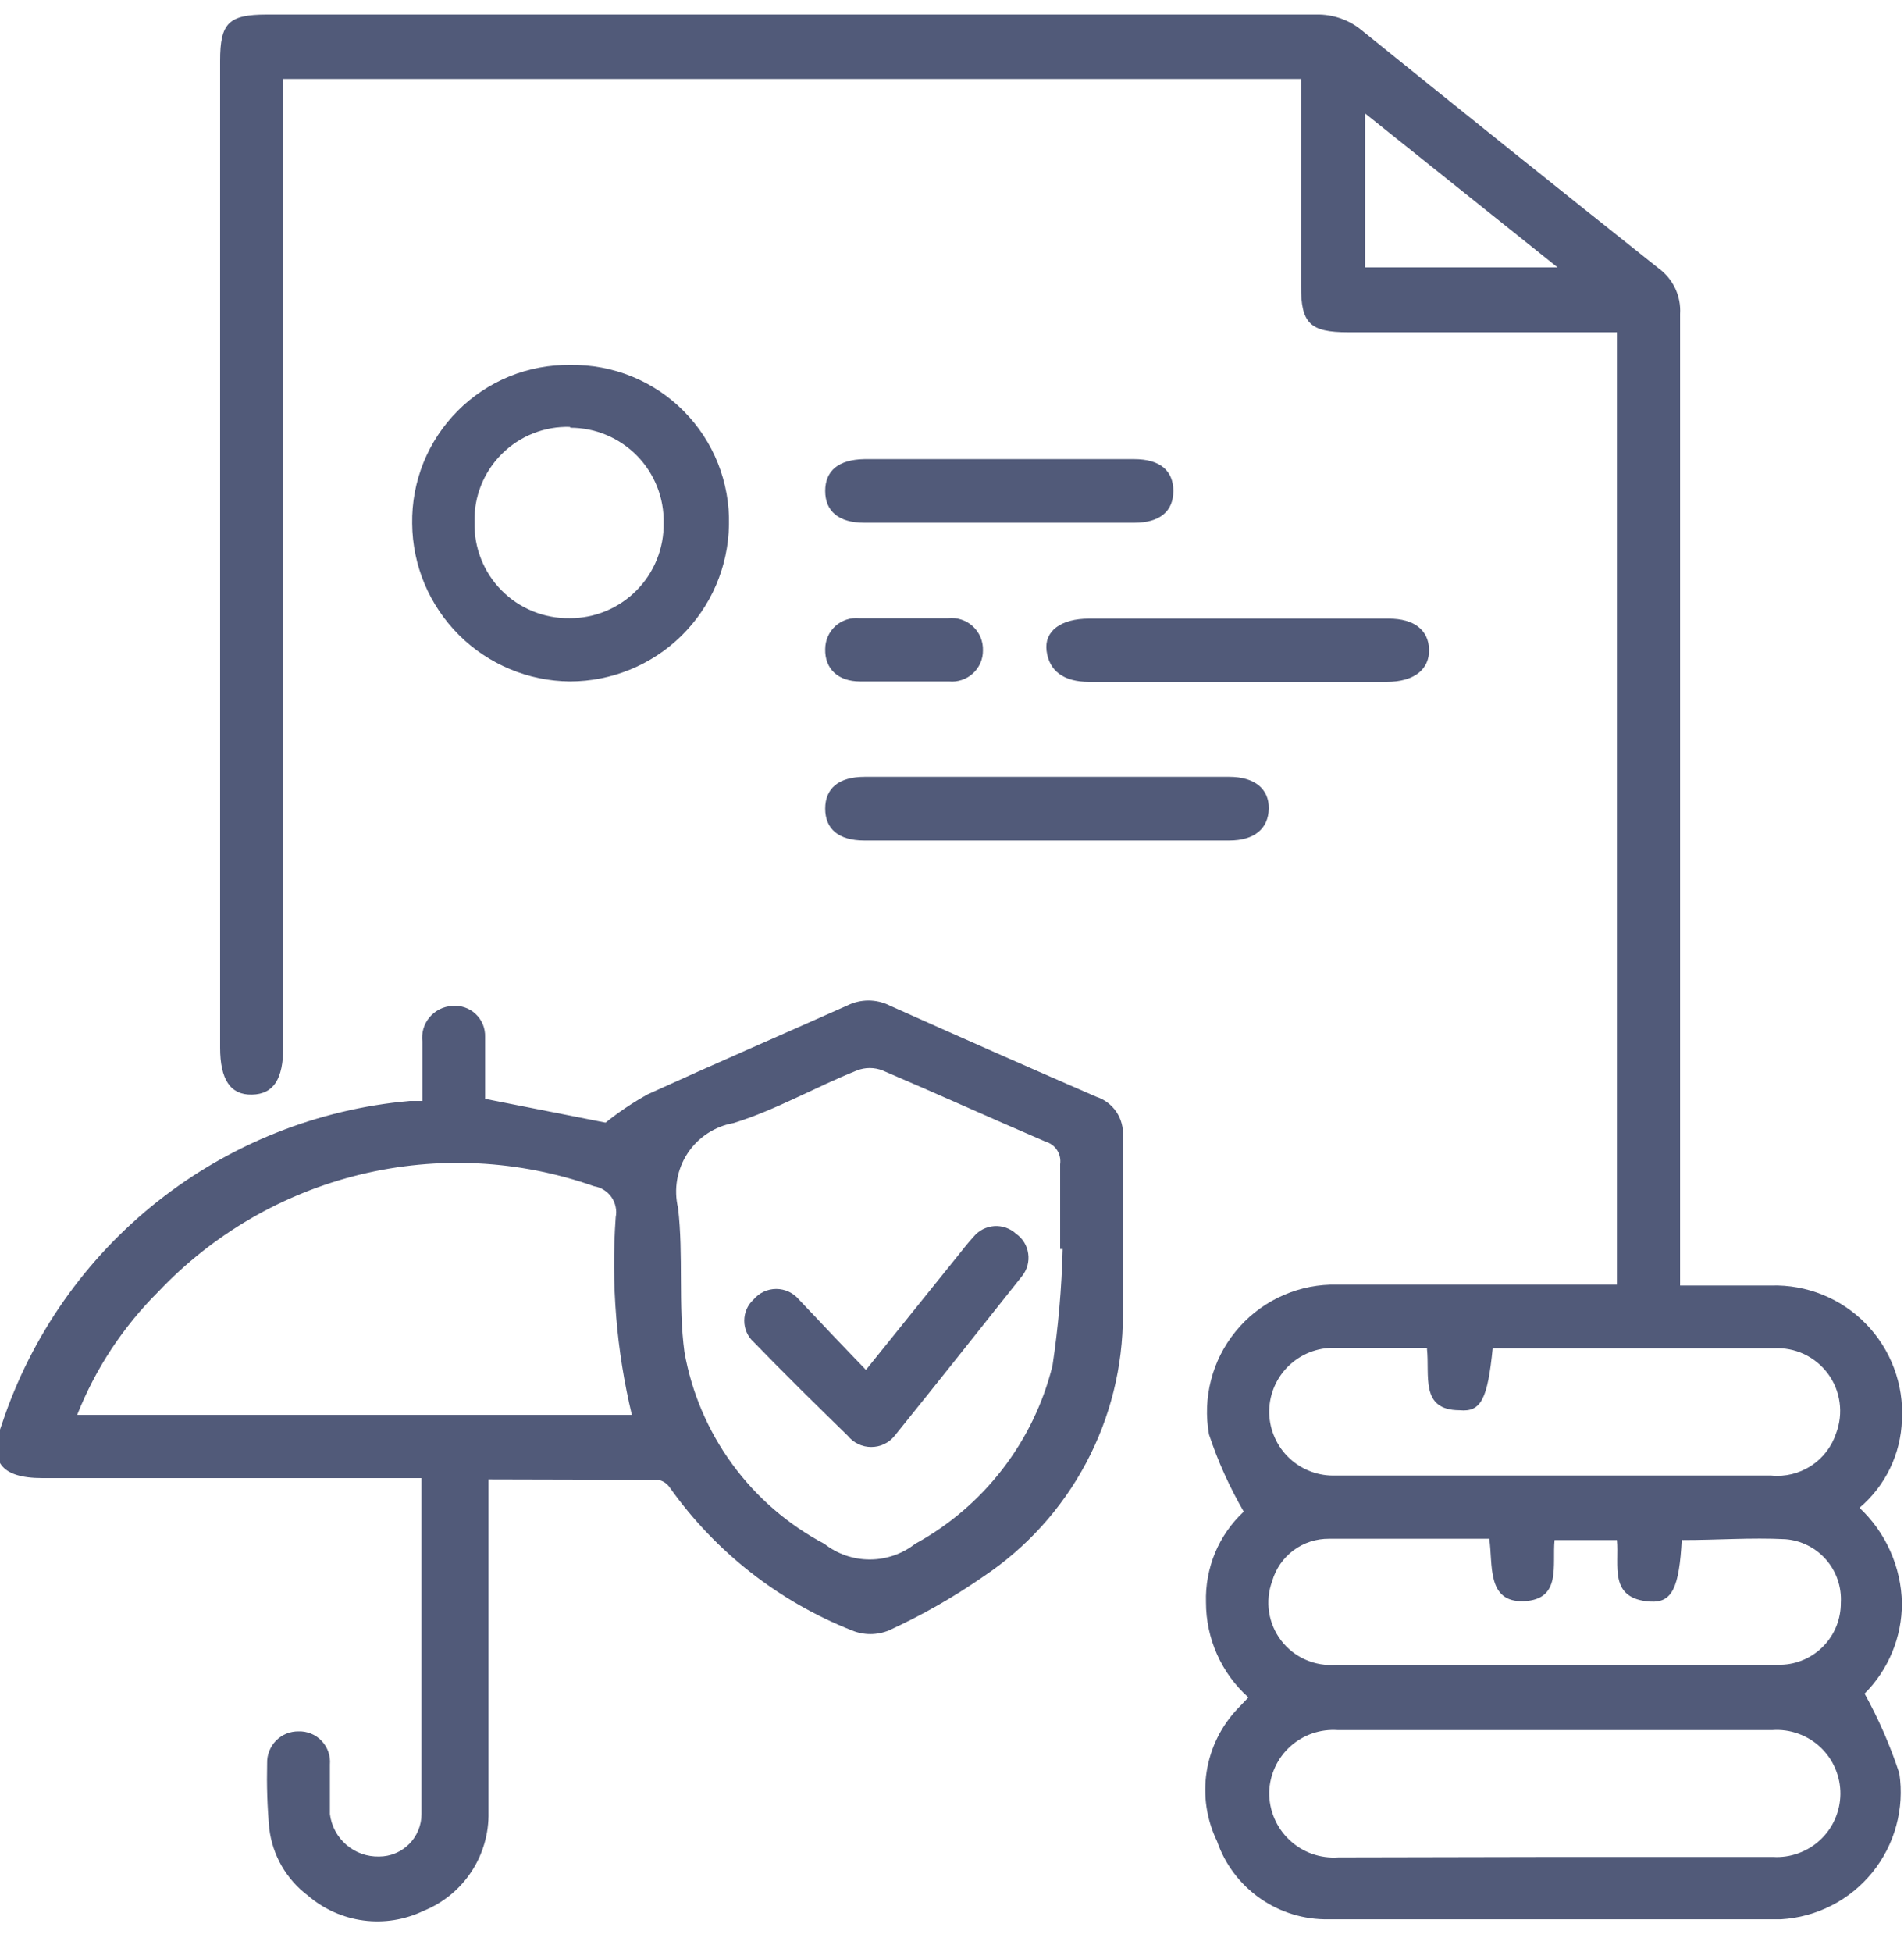
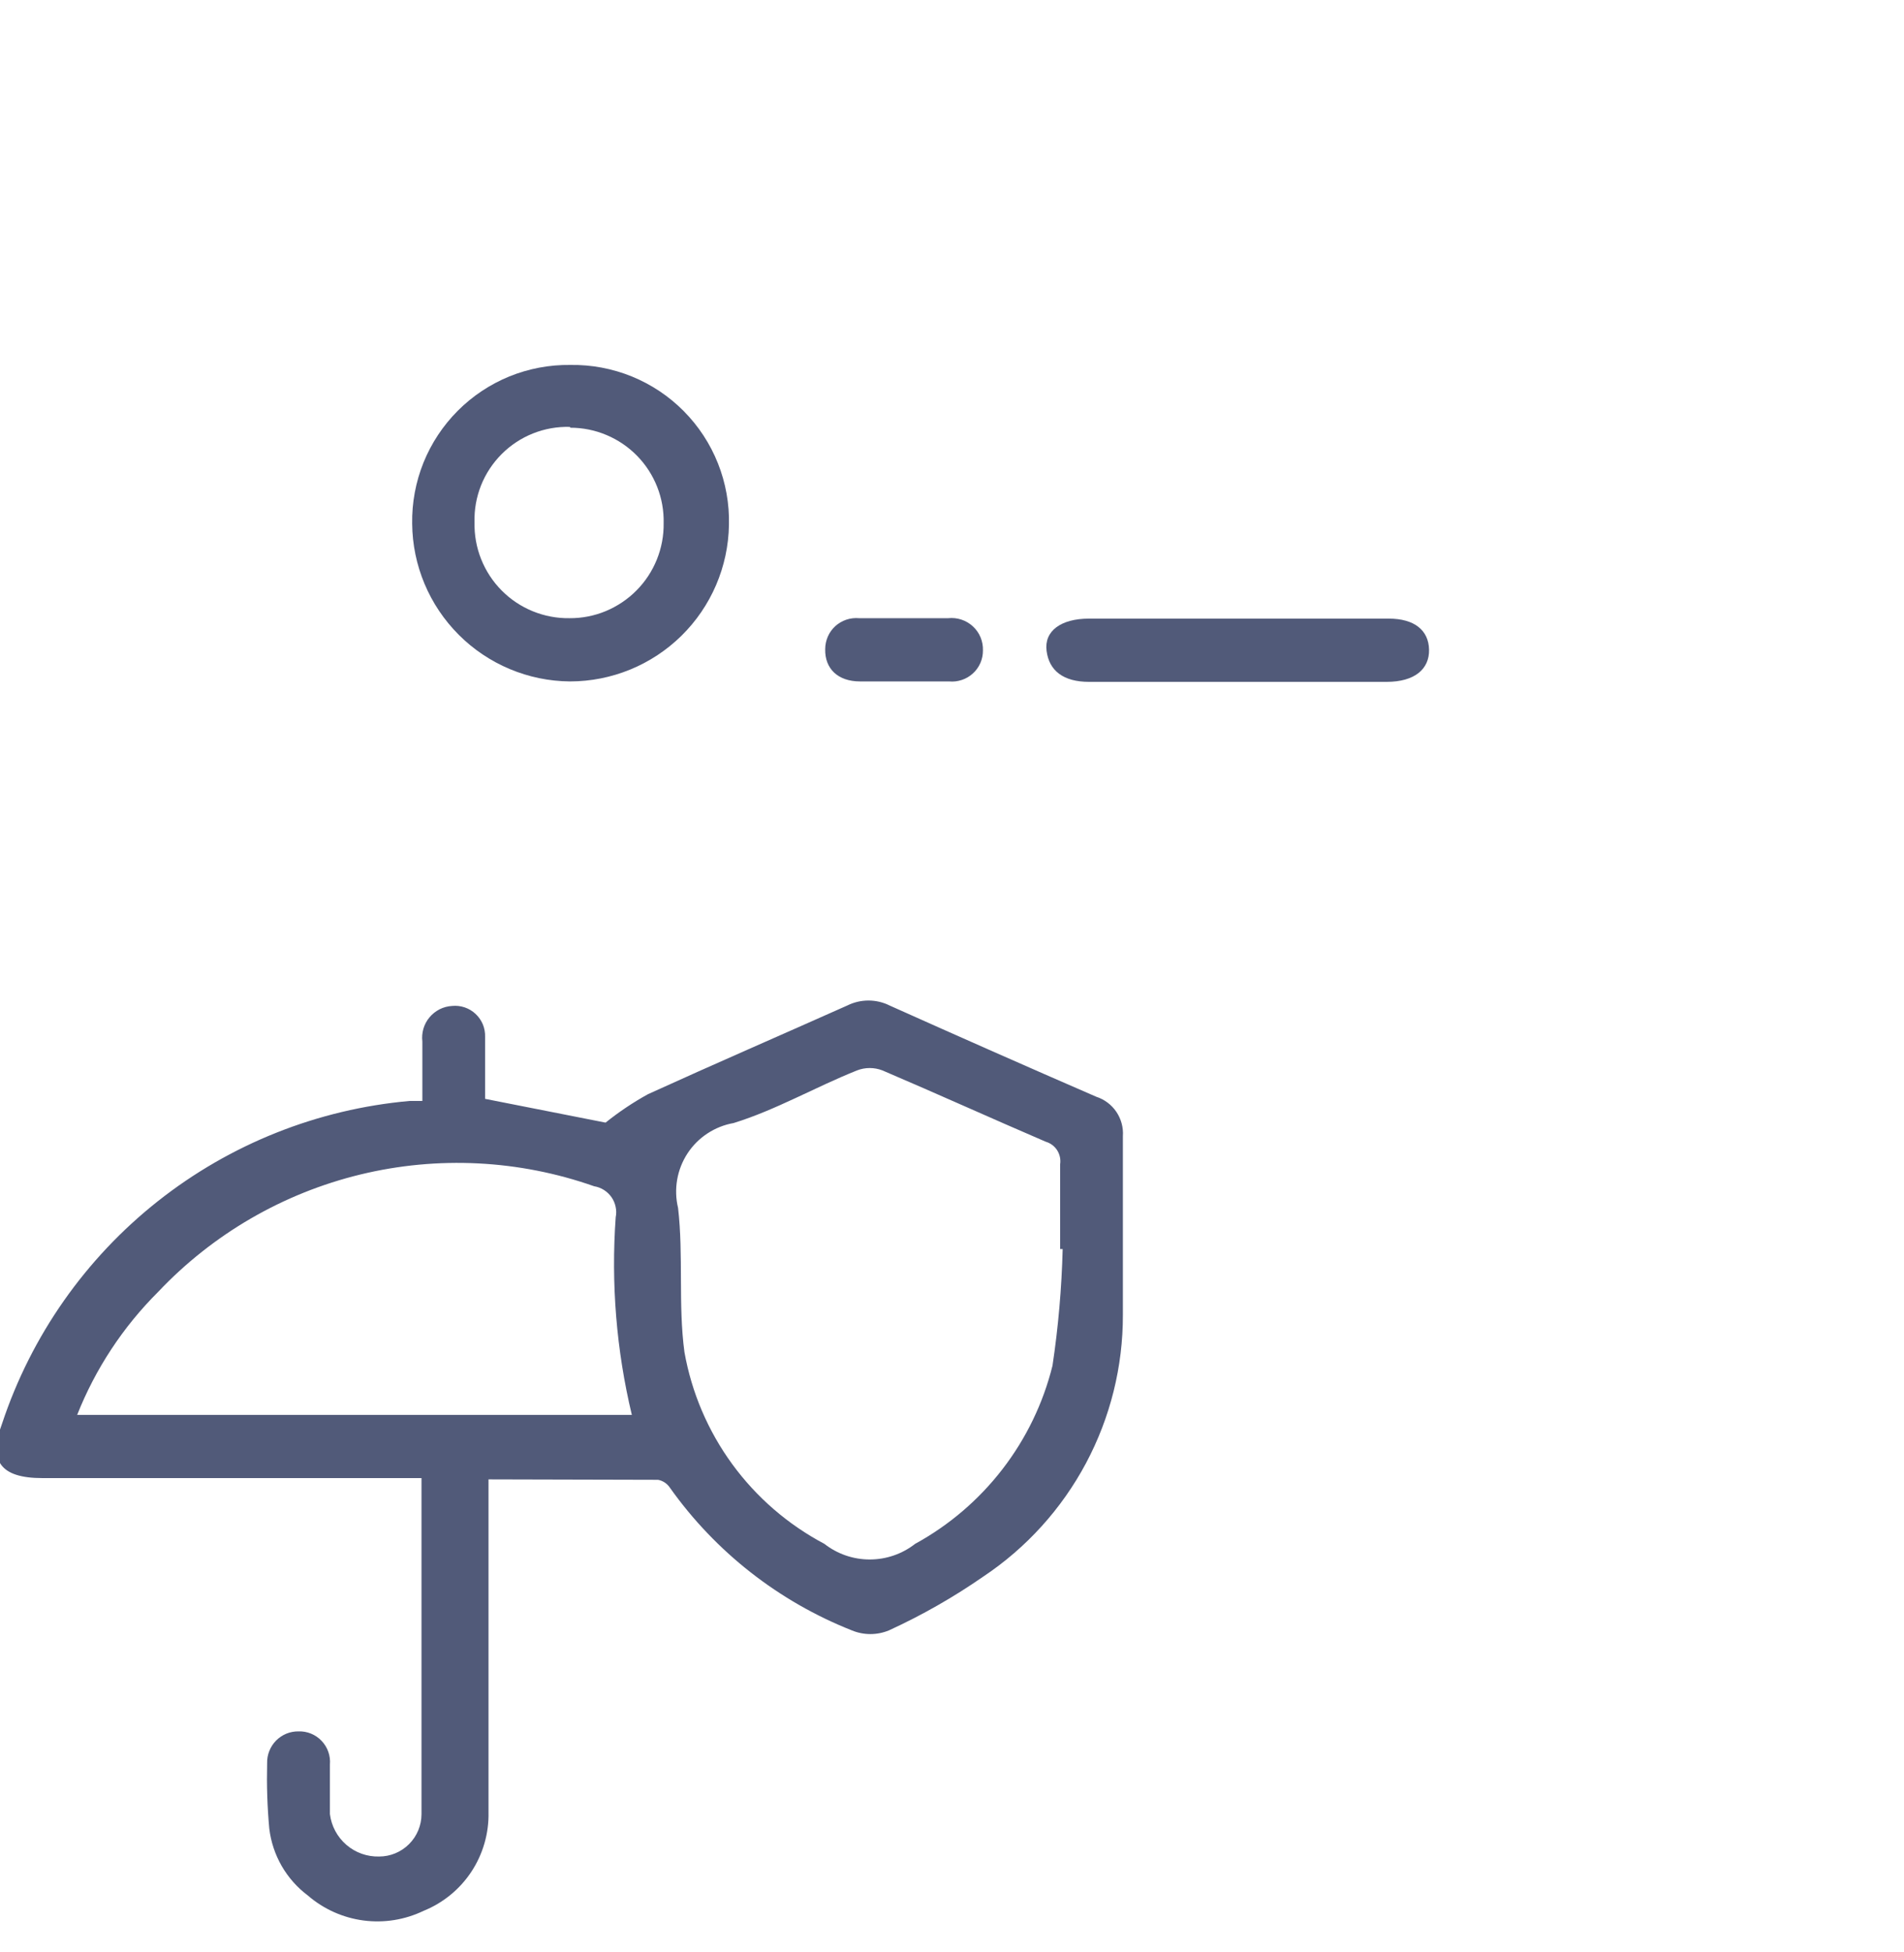
<svg xmlns="http://www.w3.org/2000/svg" width="40" height="41" viewBox="0 0 40 41" fill="none">
  <g clip-path="url(#clip0_431_1671)">
-     <path d="M33.969 6.978H28.321C27.519 6.978 27.332 6.791 27.332 6.007V1.659H5.951V21.98C5.951 22.666 5.746 22.978 5.292 22.987C4.837 22.996 4.624 22.666 4.624 21.998V1.276C4.624 0.483 4.802 0.305 5.604 0.305H27.653C28 0.297 28.338 0.414 28.606 0.635C30.679 2.31 32.757 3.976 34.842 5.633C34.992 5.742 35.113 5.887 35.193 6.055C35.272 6.224 35.308 6.409 35.296 6.595C35.296 13.217 35.296 19.833 35.296 26.443V26.996H37.212C37.582 26.985 37.95 27.052 38.293 27.191C38.636 27.33 38.946 27.539 39.204 27.805C39.462 28.07 39.662 28.387 39.791 28.733C39.921 29.08 39.977 29.45 39.956 29.82C39.945 30.172 39.86 30.519 39.706 30.837C39.553 31.154 39.334 31.436 39.065 31.664C39.34 31.921 39.56 32.231 39.713 32.576C39.866 32.92 39.949 33.291 39.956 33.668C39.956 34.021 39.888 34.37 39.753 34.695C39.618 35.021 39.421 35.317 39.172 35.566C39.467 36.1 39.712 36.66 39.902 37.241C39.957 37.608 39.935 37.982 39.837 38.34C39.74 38.699 39.569 39.032 39.335 39.321C39.101 39.609 38.81 39.846 38.479 40.015C38.149 40.185 37.787 40.283 37.416 40.305C34.245 40.305 31.082 40.305 27.911 40.305C27.397 40.315 26.894 40.161 26.473 39.866C26.052 39.572 25.735 39.152 25.568 38.666C25.348 38.212 25.272 37.702 25.35 37.204C25.428 36.705 25.657 36.243 26.005 35.878L26.227 35.646C25.947 35.395 25.722 35.087 25.569 34.743C25.415 34.4 25.336 34.027 25.336 33.651C25.325 33.294 25.39 32.94 25.526 32.611C25.663 32.282 25.869 31.987 26.129 31.744C25.831 31.23 25.586 30.687 25.399 30.123C25.331 29.745 25.345 29.356 25.441 28.984C25.536 28.612 25.711 28.265 25.953 27.967C26.194 27.668 26.498 27.425 26.842 27.255C27.186 27.084 27.563 26.99 27.947 26.978C29.791 26.978 31.635 26.978 33.488 26.978H33.969V6.978ZM32.659 38.996H37.247C37.428 39.007 37.609 38.981 37.779 38.919C37.949 38.858 38.106 38.763 38.238 38.64C38.37 38.517 38.477 38.368 38.55 38.202C38.623 38.037 38.662 37.858 38.664 37.677C38.666 37.492 38.629 37.309 38.556 37.139C38.484 36.969 38.376 36.816 38.242 36.69C38.107 36.563 37.947 36.467 37.773 36.405C37.599 36.343 37.414 36.318 37.229 36.332H28.107C27.926 36.319 27.744 36.342 27.572 36.401C27.401 36.46 27.243 36.553 27.108 36.674C26.973 36.796 26.864 36.943 26.788 37.108C26.712 37.273 26.669 37.451 26.664 37.633C26.661 37.821 26.697 38.007 26.77 38.18C26.843 38.353 26.951 38.509 27.088 38.638C27.224 38.767 27.386 38.867 27.563 38.93C27.74 38.993 27.928 39.018 28.116 39.005L32.659 38.996ZM29.987 28.305H28.027C27.673 28.3 27.332 28.435 27.076 28.68C26.821 28.925 26.673 29.261 26.664 29.615C26.66 29.793 26.692 29.97 26.758 30.136C26.823 30.302 26.921 30.453 27.045 30.58C27.169 30.708 27.318 30.809 27.482 30.879C27.646 30.949 27.822 30.986 28 30.987H37.212C37.506 31.016 37.802 30.943 38.05 30.781C38.298 30.619 38.483 30.377 38.575 30.096C38.652 29.89 38.677 29.669 38.647 29.451C38.617 29.233 38.534 29.027 38.404 28.85C38.273 28.673 38.101 28.531 37.902 28.437C37.703 28.344 37.484 28.302 37.265 28.314H31.59C31.513 28.31 31.436 28.31 31.359 28.314C31.252 29.374 31.118 29.659 30.664 29.615C29.826 29.615 30.04 28.884 29.978 28.323L29.987 28.305ZM35.332 32.323C35.278 33.347 35.127 33.659 34.673 33.633C33.782 33.579 34.022 32.867 33.969 32.341H32.659C32.606 32.867 32.811 33.588 32.018 33.624C31.225 33.659 31.367 32.849 31.287 32.314H27.92C27.651 32.312 27.388 32.397 27.173 32.558C26.957 32.719 26.8 32.946 26.726 33.205C26.65 33.412 26.628 33.635 26.661 33.853C26.694 34.071 26.782 34.277 26.916 34.452C27.05 34.627 27.227 34.766 27.429 34.854C27.631 34.943 27.852 34.98 28.071 34.96H36.089C36.535 34.96 36.98 34.96 37.416 34.96C37.755 34.951 38.075 34.809 38.31 34.566C38.545 34.323 38.675 33.997 38.673 33.659C38.692 33.328 38.581 33.002 38.363 32.752C38.144 32.502 37.837 32.348 37.506 32.323C36.784 32.287 36.08 32.341 35.35 32.341L35.332 32.323ZM28.677 2.381V5.615H32.722L28.677 2.381Z" fill="#515A79" />
    <path d="M10.263 31.067V31.593C10.263 33.748 10.263 35.904 10.263 38.06C10.272 38.502 10.146 38.937 9.903 39.306C9.659 39.675 9.31 39.961 8.9 40.127C8.507 40.316 8.068 40.387 7.636 40.33C7.204 40.273 6.798 40.091 6.468 39.806C6.245 39.639 6.058 39.428 5.918 39.186C5.779 38.944 5.69 38.676 5.657 38.399C5.615 37.943 5.601 37.485 5.612 37.027C5.61 36.939 5.625 36.852 5.658 36.77C5.69 36.689 5.738 36.615 5.8 36.552C5.861 36.49 5.935 36.441 6.016 36.407C6.097 36.374 6.184 36.358 6.272 36.359C6.362 36.356 6.452 36.372 6.536 36.407C6.619 36.441 6.695 36.493 6.757 36.559C6.819 36.624 6.867 36.702 6.897 36.787C6.927 36.873 6.939 36.964 6.931 37.054C6.931 37.401 6.931 37.758 6.931 38.096C6.962 38.346 7.085 38.576 7.276 38.741C7.467 38.906 7.712 38.993 7.964 38.987C8.201 38.987 8.427 38.893 8.594 38.726C8.761 38.559 8.855 38.332 8.855 38.096C8.855 35.762 8.855 33.428 8.855 31.04H0.891C-1.19656e-05 31.04 -0.249 30.675 0.045 29.891C0.657 28.051 1.793 26.43 3.314 25.227C4.835 24.024 6.674 23.292 8.606 23.12H8.873C8.873 22.693 8.873 22.283 8.873 21.873C8.862 21.783 8.87 21.691 8.895 21.603C8.921 21.516 8.964 21.434 9.023 21.364C9.081 21.294 9.154 21.237 9.235 21.195C9.316 21.154 9.406 21.13 9.497 21.125C9.586 21.116 9.677 21.126 9.762 21.155C9.848 21.184 9.926 21.231 9.992 21.293C10.057 21.354 10.109 21.429 10.144 21.512C10.178 21.596 10.194 21.685 10.191 21.775C10.191 22.221 10.191 22.666 10.191 23.076L12.722 23.575C13.001 23.351 13.299 23.151 13.613 22.978C15.002 22.345 16.401 21.74 17.799 21.116C17.938 21.047 18.09 21.011 18.245 21.011C18.4 21.011 18.552 21.047 18.69 21.116C20.134 21.763 21.58 22.402 23.029 23.031C23.202 23.087 23.351 23.198 23.453 23.349C23.554 23.499 23.603 23.679 23.59 23.86C23.59 25.107 23.59 26.363 23.59 27.61C23.593 28.697 23.326 29.768 22.815 30.727C22.303 31.686 21.563 32.504 20.659 33.107C20.032 33.542 19.367 33.921 18.673 34.239C18.424 34.341 18.146 34.341 17.898 34.239C16.361 33.631 15.033 32.592 14.076 31.245C14.048 31.202 14.011 31.164 13.968 31.135C13.925 31.106 13.877 31.086 13.826 31.076L10.263 31.067ZM22.325 26.23H22.272C22.272 25.651 22.272 25.063 22.272 24.448C22.287 24.346 22.264 24.242 22.209 24.155C22.153 24.068 22.068 24.005 21.969 23.976C20.828 23.486 19.688 22.969 18.539 22.479C18.367 22.412 18.176 22.412 18.004 22.479C17.114 22.835 16.303 23.308 15.412 23.584C15.216 23.618 15.028 23.693 14.861 23.803C14.695 23.912 14.552 24.055 14.443 24.222C14.334 24.389 14.26 24.577 14.226 24.773C14.192 24.97 14.198 25.172 14.245 25.366C14.361 26.363 14.245 27.397 14.379 28.394C14.53 29.245 14.874 30.05 15.383 30.747C15.893 31.445 16.555 32.017 17.319 32.421C17.591 32.634 17.926 32.749 18.272 32.749C18.617 32.749 18.953 32.634 19.225 32.421C19.938 32.031 20.563 31.497 21.06 30.853C21.557 30.209 21.915 29.469 22.111 28.68C22.233 27.868 22.304 27.05 22.325 26.23ZM1.621 29.713H13.274C12.949 28.355 12.835 26.954 12.935 25.561C12.95 25.489 12.949 25.414 12.933 25.342C12.918 25.269 12.888 25.201 12.846 25.14C12.803 25.079 12.749 25.028 12.687 24.989C12.624 24.949 12.554 24.923 12.481 24.911C10.903 24.356 9.199 24.27 7.573 24.664C5.948 25.058 4.472 25.914 3.323 27.129C2.584 27.865 2.005 28.744 1.621 29.713Z" fill="#515A79" />
    <path d="M11.973 14.31C11.097 14.303 10.258 13.951 9.638 13.331C9.018 12.711 8.666 11.873 8.659 10.996C8.652 10.557 8.733 10.121 8.897 9.714C9.062 9.307 9.306 8.938 9.616 8.627C9.926 8.316 10.295 8.071 10.701 7.905C11.108 7.74 11.543 7.658 11.982 7.664C12.424 7.657 12.863 7.739 13.272 7.905C13.681 8.072 14.053 8.319 14.364 8.633C14.675 8.947 14.92 9.32 15.083 9.731C15.246 10.141 15.325 10.581 15.314 11.023C15.3 11.899 14.942 12.735 14.317 13.35C13.692 13.965 12.85 14.31 11.973 14.31ZM11.973 8.965C11.708 8.957 11.444 9.004 11.198 9.102C10.951 9.2 10.727 9.348 10.54 9.535C10.352 9.723 10.204 9.947 10.106 10.193C10.008 10.44 9.961 10.704 9.969 10.969C9.963 11.234 10.01 11.497 10.108 11.742C10.206 11.988 10.352 12.212 10.539 12.4C10.725 12.588 10.947 12.736 11.192 12.836C11.437 12.936 11.7 12.986 11.964 12.982C12.226 12.984 12.485 12.933 12.727 12.833C12.968 12.732 13.188 12.585 13.372 12.399C13.556 12.214 13.701 11.993 13.799 11.751C13.897 11.508 13.946 11.248 13.942 10.987C13.948 10.726 13.902 10.466 13.806 10.223C13.71 9.98 13.567 9.759 13.384 9.572C13.201 9.385 12.983 9.237 12.743 9.136C12.502 9.034 12.243 8.982 11.982 8.982L11.973 8.965Z" fill="#515A79" />
-     <path d="M22.04 16.314H25.826C26.352 16.314 26.664 16.564 26.655 16.982C26.646 17.401 26.352 17.651 25.826 17.651H18.156C17.621 17.651 17.336 17.41 17.336 16.982C17.336 16.555 17.621 16.314 18.165 16.314H22.04Z" fill="#515A79" />
    <path d="M26.004 14.319H22.878C22.343 14.319 22.04 14.087 21.987 13.668C21.933 13.25 22.29 12.991 22.878 12.991H29.176C29.71 12.991 30.013 13.232 30.022 13.642C30.031 14.051 29.719 14.319 29.131 14.319H26.004Z" fill="#515A79" />
-     <path d="M20.998 9.642H23.831C24.365 9.642 24.65 9.882 24.65 10.31C24.65 10.737 24.365 10.978 23.831 10.978H18.156C17.621 10.978 17.336 10.737 17.336 10.31C17.336 9.882 17.621 9.651 18.156 9.642H20.998Z" fill="#515A79" />
    <path d="M19.02 14.31H18.067C17.604 14.31 17.327 14.043 17.336 13.633C17.336 13.542 17.355 13.452 17.391 13.369C17.427 13.285 17.481 13.211 17.548 13.149C17.615 13.088 17.695 13.042 17.781 13.013C17.867 12.984 17.959 12.974 18.049 12.982H19.92C20.014 12.972 20.109 12.982 20.198 13.012C20.288 13.041 20.37 13.09 20.439 13.154C20.509 13.218 20.564 13.297 20.6 13.384C20.636 13.471 20.653 13.565 20.65 13.659C20.651 13.75 20.632 13.84 20.596 13.924C20.559 14.007 20.506 14.082 20.438 14.143C20.371 14.204 20.292 14.251 20.206 14.279C20.119 14.308 20.028 14.319 19.938 14.31H19.02Z" fill="#515A79" />
-     <path d="M18.192 28.768L20.107 26.39C20.223 26.247 20.33 26.105 20.454 25.971C20.507 25.907 20.573 25.854 20.647 25.815C20.722 25.777 20.803 25.754 20.886 25.748C20.97 25.742 21.053 25.754 21.132 25.781C21.211 25.809 21.284 25.852 21.345 25.909C21.414 25.957 21.473 26.019 21.517 26.091C21.561 26.163 21.59 26.244 21.601 26.327C21.613 26.411 21.607 26.496 21.585 26.577C21.562 26.658 21.523 26.734 21.47 26.8C20.579 27.922 19.688 29.045 18.797 30.149C18.738 30.224 18.663 30.284 18.577 30.325C18.492 30.366 18.398 30.387 18.303 30.387C18.208 30.387 18.114 30.366 18.029 30.325C17.943 30.284 17.868 30.224 17.808 30.149C17.14 29.499 16.481 28.849 15.831 28.18C15.769 28.124 15.72 28.055 15.686 27.978C15.653 27.902 15.636 27.819 15.636 27.735C15.636 27.651 15.653 27.569 15.686 27.492C15.72 27.415 15.769 27.346 15.831 27.29C15.889 27.22 15.962 27.165 16.045 27.126C16.127 27.088 16.217 27.068 16.307 27.068C16.398 27.068 16.488 27.088 16.57 27.126C16.652 27.165 16.725 27.22 16.784 27.29C17.238 27.771 17.693 28.252 18.192 28.768Z" fill="#515A79" />
  </g>
  <defs>
    <clipPath id="clip0_431_1671">
      <rect width="40" height="40.053" fill="white" transform="translate(0 0.296)" />
    </clipPath>
  </defs>
</svg>